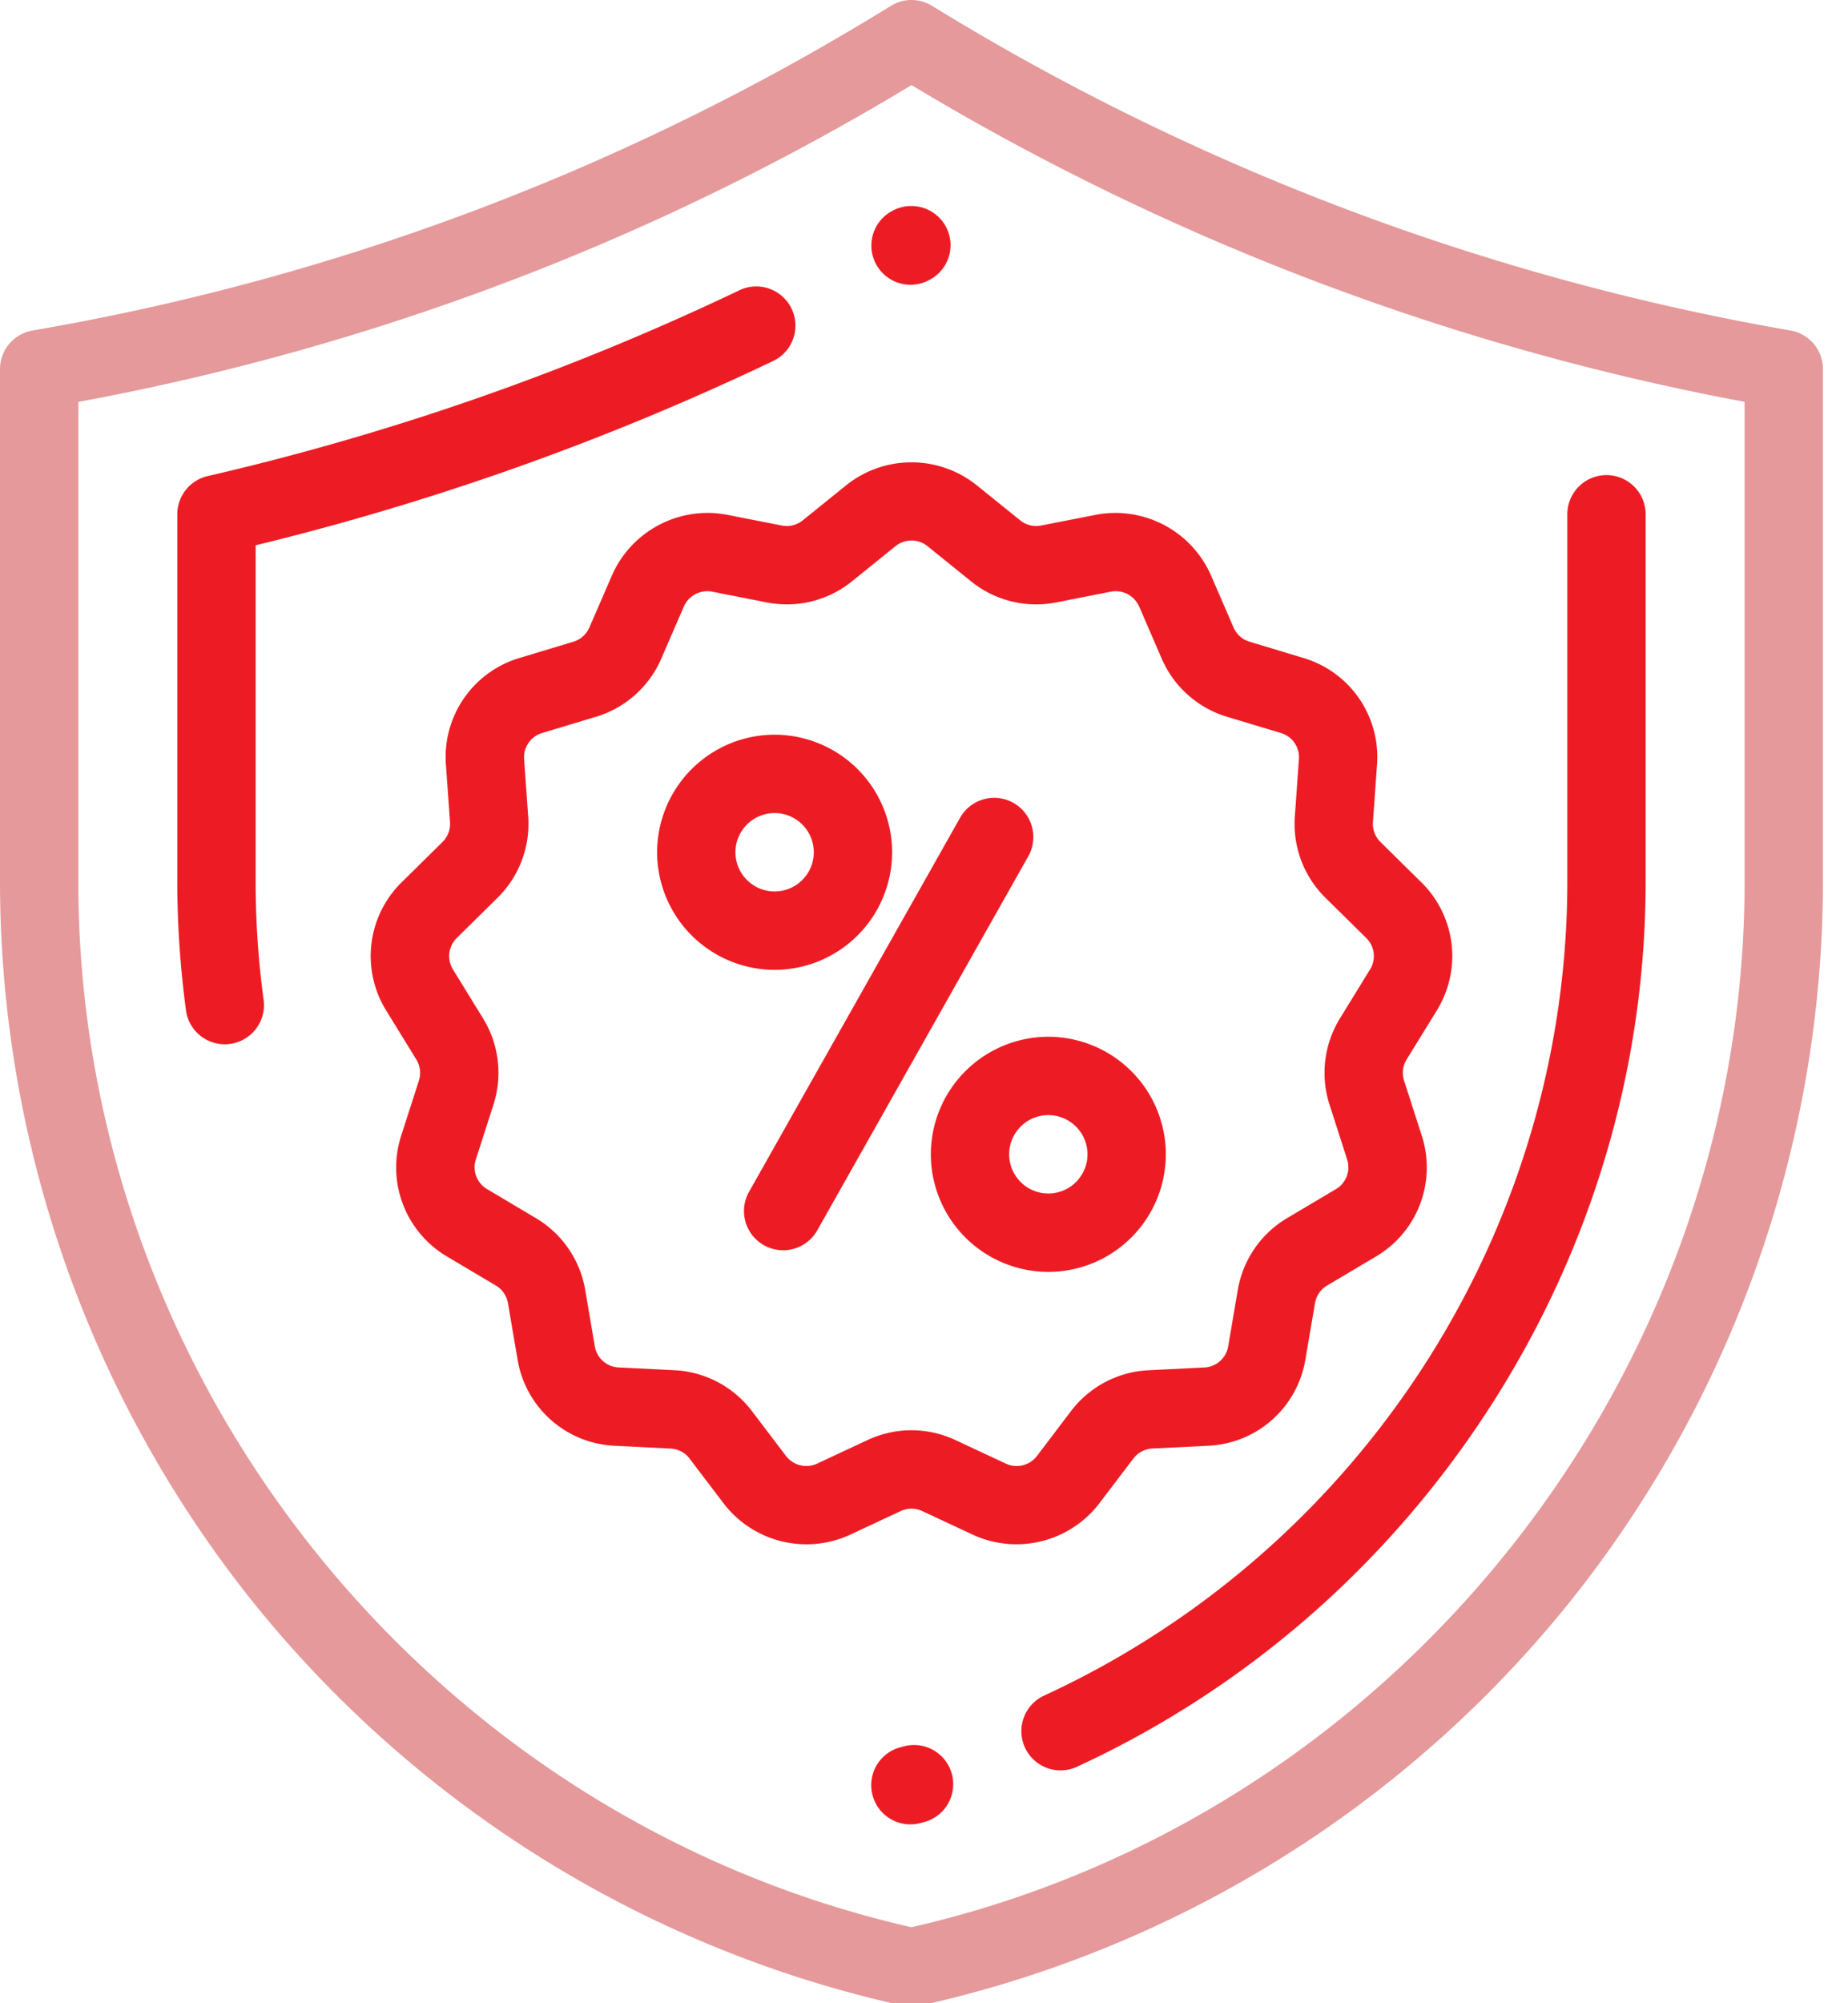
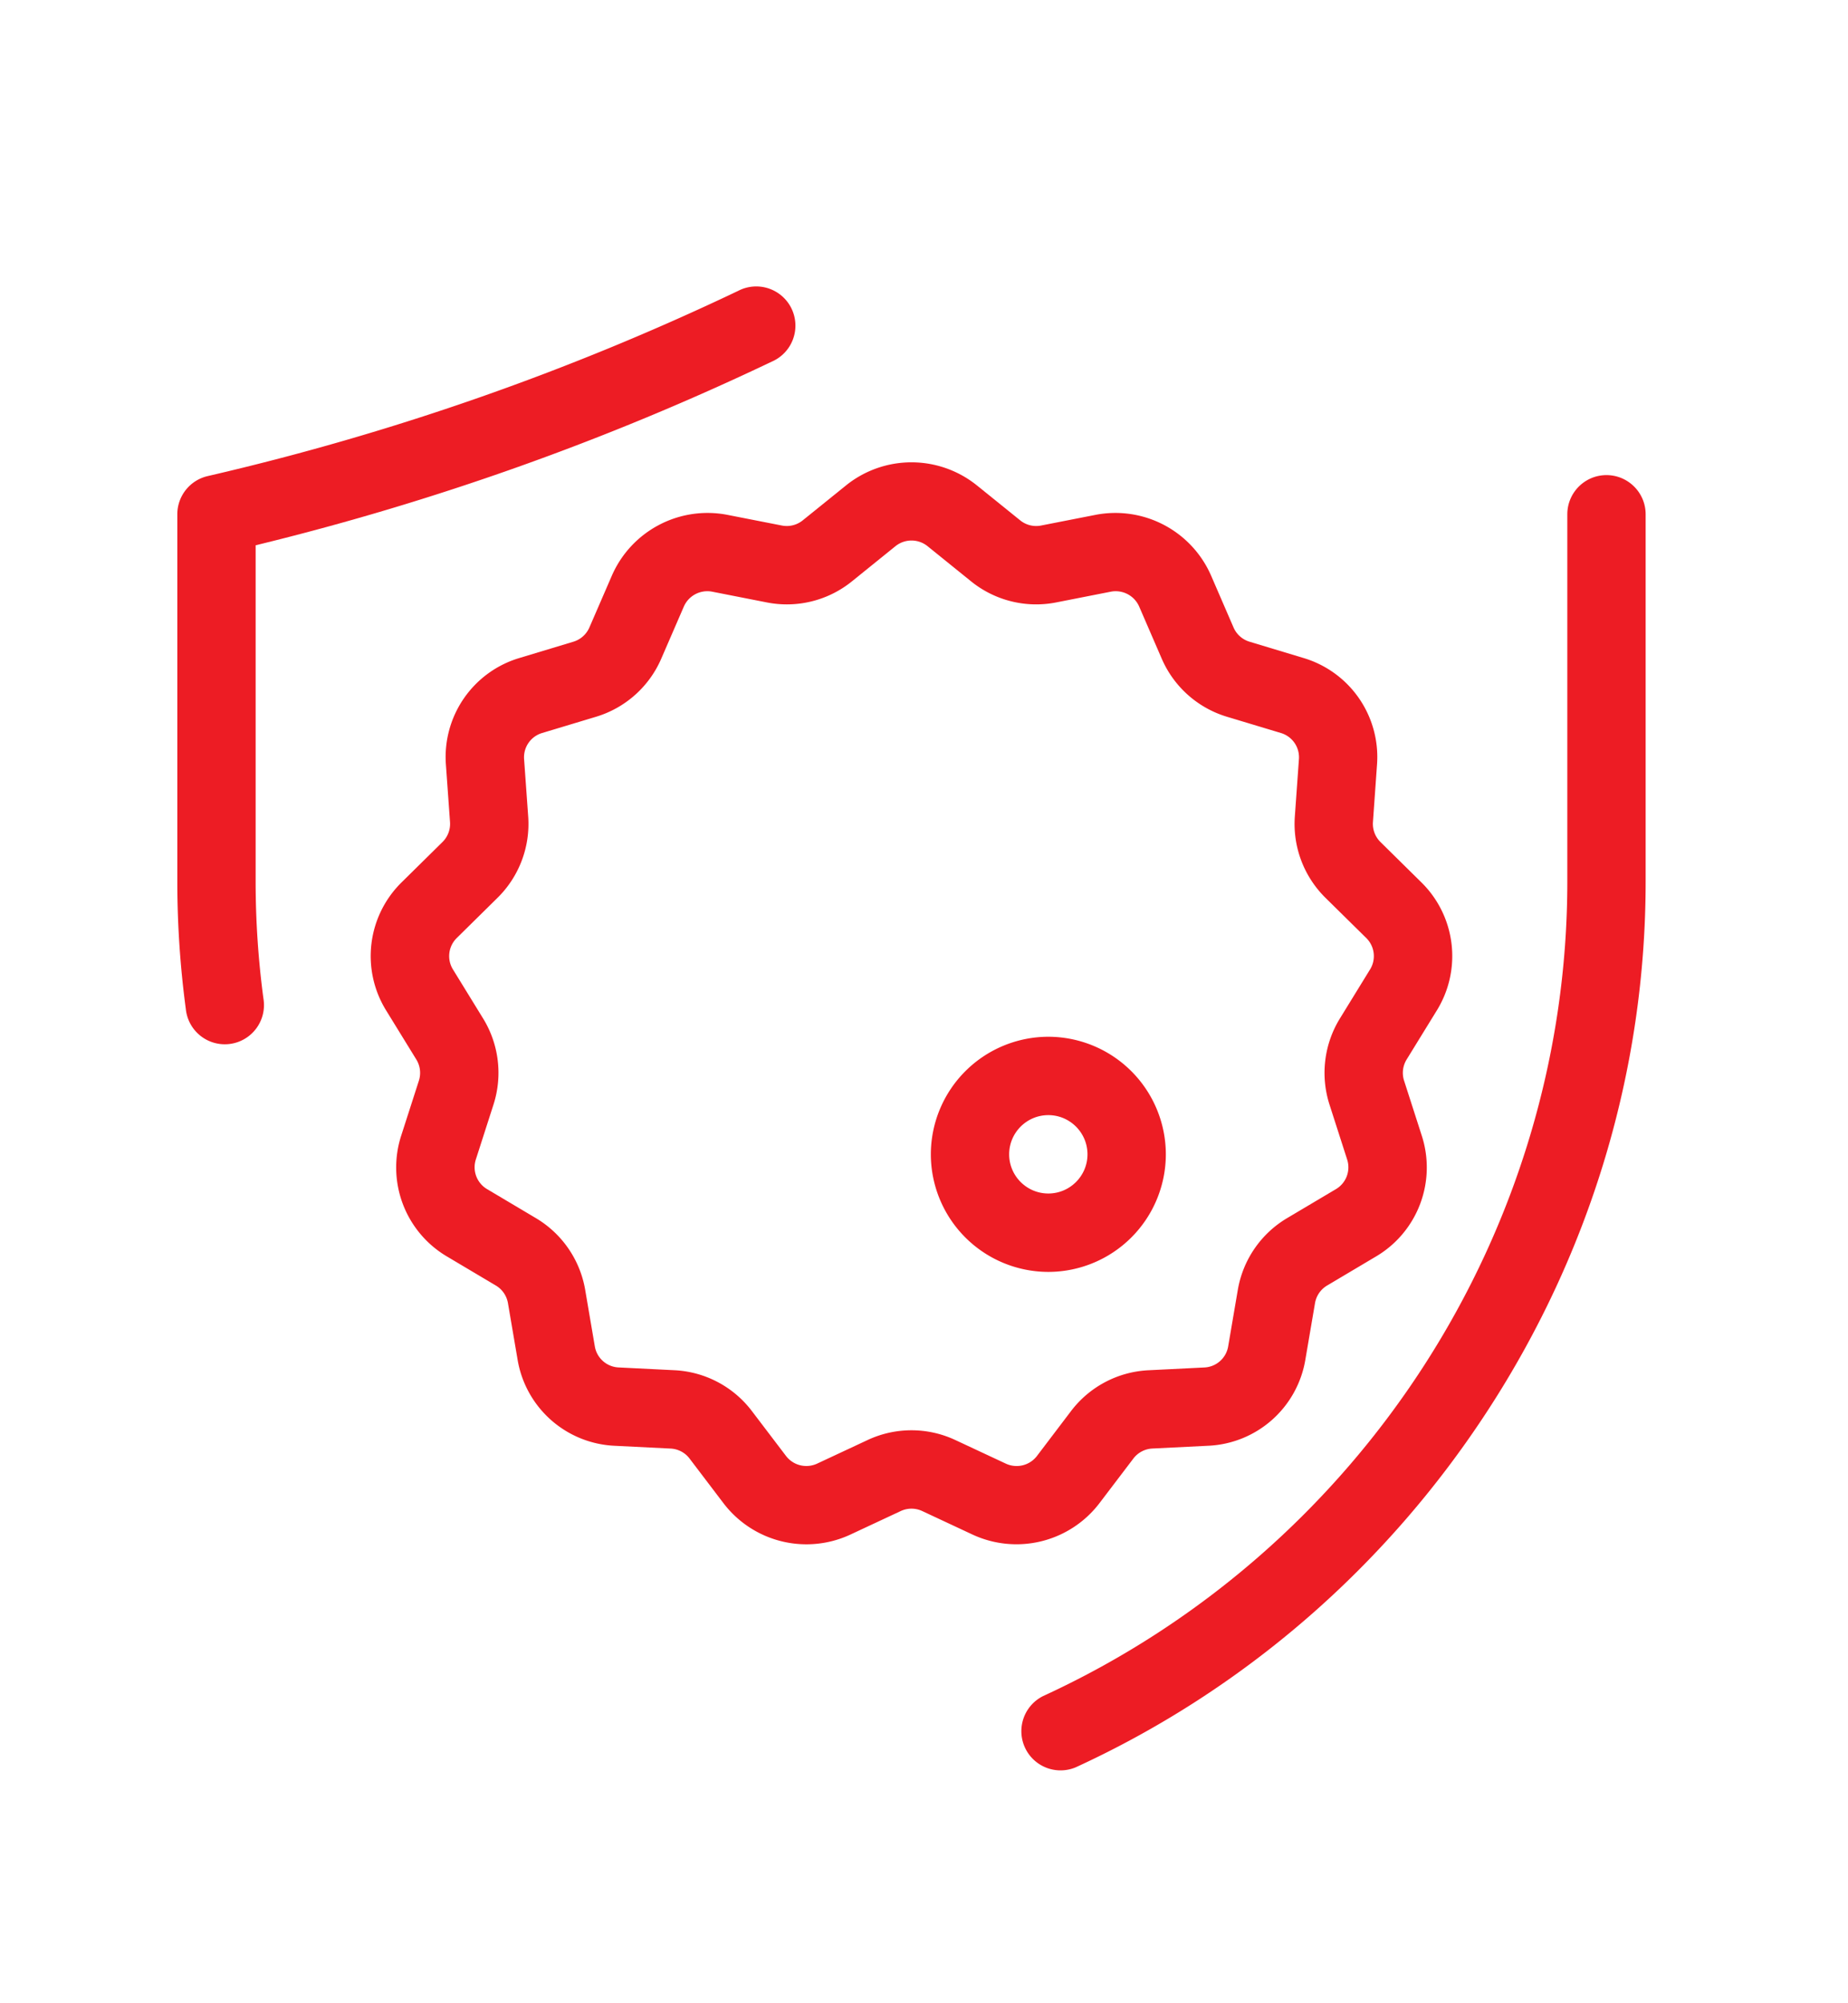
<svg xmlns="http://www.w3.org/2000/svg" width="60" height="65" viewBox="0 0 60 65">
  <g>
    <g>
      <g>
        <g>
          <g>
-             <path fill="#e5999b" d="M56.643 28.605c0 16.118-11.358 30.342-27.05 33.929-15.691-3.58-27.05-17.796-27.05-33.912V13.041a80.604 80.604 0 0 0 27.052-10.28 81.503 81.503 0 0 0 27.048 10.278zm1.491-17.88l-.087-.016A79.012 79.012 0 0 1 30.258.188a1.272 1.272 0 0 0-1.332.001A78.097 78.097 0 0 1 1.31 10.68l-.259.045A1.272 1.272 0 0 0 0 11.977v16.645a37.451 37.451 0 0 0 8.24 23.392A37.452 37.452 0 0 0 29.32 65.08a1.283 1.283 0 0 0 .547 0 37.473 37.473 0 0 0 21.08-13.075 37.473 37.473 0 0 0 8.24-23.399V11.977c0-.618-.444-1.146-1.053-1.253z" />
-           </g>
+             </g>
        </g>
      </g>
      <g>
        <g>
          <g>
            <g>
-               <path fill="#ed1c24" d="M29.564 9.24c.214 0 .43-.054.628-.167l.013-.007.011-.006a1.267 1.267 0 0 0 .482-1.728 1.277 1.277 0 0 0-1.735-.485l-.028.015a1.272 1.272 0 0 0 .63 2.378z" />
-             </g>
+               </g>
            <g>
              <path fill="#ed1c24" d="M23.966 9.438a83.882 83.882 0 0 1-17.224 6.01 1.272 1.272 0 0 0-.985 1.24v11.917c0 1.378.093 2.769.276 4.134a1.272 1.272 0 1 0 2.52-.338 28.669 28.669 0 0 1-.253-3.796V17.693a86.424 86.424 0 0 0 16.76-5.96 1.272 1.272 0 1 0-1.094-2.295z" />
            </g>
            <g>
              <path fill="#ed1c24" d="M52.158 15.416c-.702 0-1.271.57-1.271 1.272v11.917c0 11.306-6.68 21.679-17.018 26.427a1.272 1.272 0 0 0 1.061 2.311c5.451-2.503 10.078-6.511 13.382-11.59 3.348-5.148 5.118-11.078 5.118-17.148V16.688c0-.702-.57-1.272-1.272-1.272z" />
            </g>
            <g>
-               <path fill="#ed1c24" d="M29.316 56.673l-.049.013a1.272 1.272 0 1 0 .652 2.458l.049-.013a1.272 1.272 0 1 0-.652-2.458z" />
-             </g>
+               </g>
          </g>
        </g>
      </g>
      <g>
        <g>
          <g>
            <path fill="#ed1c24" d="M44.481 31.458l-.977 1.588a3.367 3.367 0 0 0-.338 2.797l.572 1.778a.822.822 0 0 1-.365.964l-1.584.94a3.364 3.364 0 0 0-1.601 2.332l-.312 1.828a.822.822 0 0 1-.774.686l-1.814.09a3.363 3.363 0 0 0-2.516 1.327l-1.105 1.455a.831.831 0 0 1-1.008.249l-1.64-.766a3.362 3.362 0 0 0-2.852 0l-1.64.766a.831.831 0 0 1-1.007-.25l-1.106-1.454A3.363 3.363 0 0 0 21.9 44.46l-1.814-.09a.822.822 0 0 1-.774-.686l-.312-1.829a3.365 3.365 0 0 0-1.601-2.33l-1.584-.941a.823.823 0 0 1-.365-.964l.572-1.778a3.366 3.366 0 0 0-.338-2.797l-.977-1.588a.823.823 0 0 1 .124-1.022l1.321-1.302a3.365 3.365 0 0 0 .997-2.64l-.133-1.859a.822.822 0 0 1 .586-.85l1.75-.527a3.363 3.363 0 0 0 2.118-1.886l.733-1.69a.832.832 0 0 1 .918-.483l1.775.349a3.36 3.36 0 0 0 2.766-.685l1.413-1.141a.831.831 0 0 1 1.039 0l1.413 1.141a3.362 3.362 0 0 0 2.766.685l1.775-.349a.832.832 0 0 1 .918.483l.732 1.69a3.364 3.364 0 0 0 2.119 1.886l1.75.527a.822.822 0 0 1 .586.85l-.133 1.86c-.07.984.293 1.946.997 2.64l1.321 1.301a.823.823 0 0 1 .124 1.022zm2.166 1.333a3.354 3.354 0 0 0-.505-4.167l-1.321-1.302a.825.825 0 0 1-.245-.647l.132-1.86a3.352 3.352 0 0 0-2.388-3.465l-1.75-.528a.825.825 0 0 1-.52-.462l-.732-1.69a3.39 3.39 0 0 0-3.74-1.966l-1.776.348a.825.825 0 0 1-.679-.168l-1.413-1.14a3.388 3.388 0 0 0-4.234 0l-1.413 1.14a.825.825 0 0 1-.678.168l-1.776-.348a3.39 3.39 0 0 0-3.74 1.966l-.733 1.69a.825.825 0 0 1-.52.462l-1.75.528a3.352 3.352 0 0 0-2.388 3.466l.133 1.859a.826.826 0 0 1-.245.647l-1.321 1.302a3.354 3.354 0 0 0-.505 4.167l.977 1.587a.826.826 0 0 1 .083.687l-.572 1.777a3.354 3.354 0 0 0 1.488 3.93l1.583.94a.826.826 0 0 1 .393.572l.312 1.828a3.35 3.35 0 0 0 3.154 2.8l1.814.09c.244.012.47.13.617.325l1.106 1.455a3.386 3.386 0 0 0 4.109 1.014l1.64-.766a.825.825 0 0 1 .699 0l1.64.766a3.388 3.388 0 0 0 4.108-1.015l1.106-1.454a.825.825 0 0 1 .617-.326l1.814-.09a3.35 3.35 0 0 0 3.155-2.8l.312-1.827a.825.825 0 0 1 .393-.572l1.583-.94a3.353 3.353 0 0 0 1.488-3.93l-.572-1.777a.826.826 0 0 1 .083-.687z" />
          </g>
        </g>
      </g>
      <g>
        <g>
          <g>
-             <path fill="#ed1c24" d="M32.904 26.052a1.271 1.271 0 0 0-1.732.482l-6.838 12.112a1.272 1.272 0 1 0 2.215 1.25l6.837-12.112a1.272 1.272 0 0 0-.482-1.732z" />
-           </g>
+             </g>
        </g>
      </g>
      <g>
        <g>
          <g>
            <path fill="#ed1c24" d="M34.037 38.726c-.701 0-1.272-.57-1.272-1.271 0-.702.57-1.272 1.272-1.272.7 0 1.271.57 1.271 1.272 0 .7-.57 1.271-1.271 1.271zm0-5.086a3.82 3.82 0 0 0-3.815 3.815 3.82 3.82 0 0 0 3.815 3.815 3.82 3.82 0 0 0 3.815-3.815 3.82 3.82 0 0 0-3.815-3.815z" />
          </g>
        </g>
      </g>
      <g>
        <g>
          <g>
-             <path fill="#ed1c24" d="M25.15 28.925c-.701 0-1.272-.57-1.272-1.271 0-.702.57-1.272 1.272-1.272.701 0 1.272.57 1.272 1.272 0 .7-.57 1.271-1.272 1.271zm0-5.086a3.82 3.82 0 0 0-3.815 3.815 3.82 3.82 0 0 0 3.815 3.815 3.82 3.82 0 0 0 3.815-3.815 3.82 3.82 0 0 0-3.815-3.815z" />
-           </g>
+             </g>
        </g>
      </g>
    </g>
  </g>
</svg>